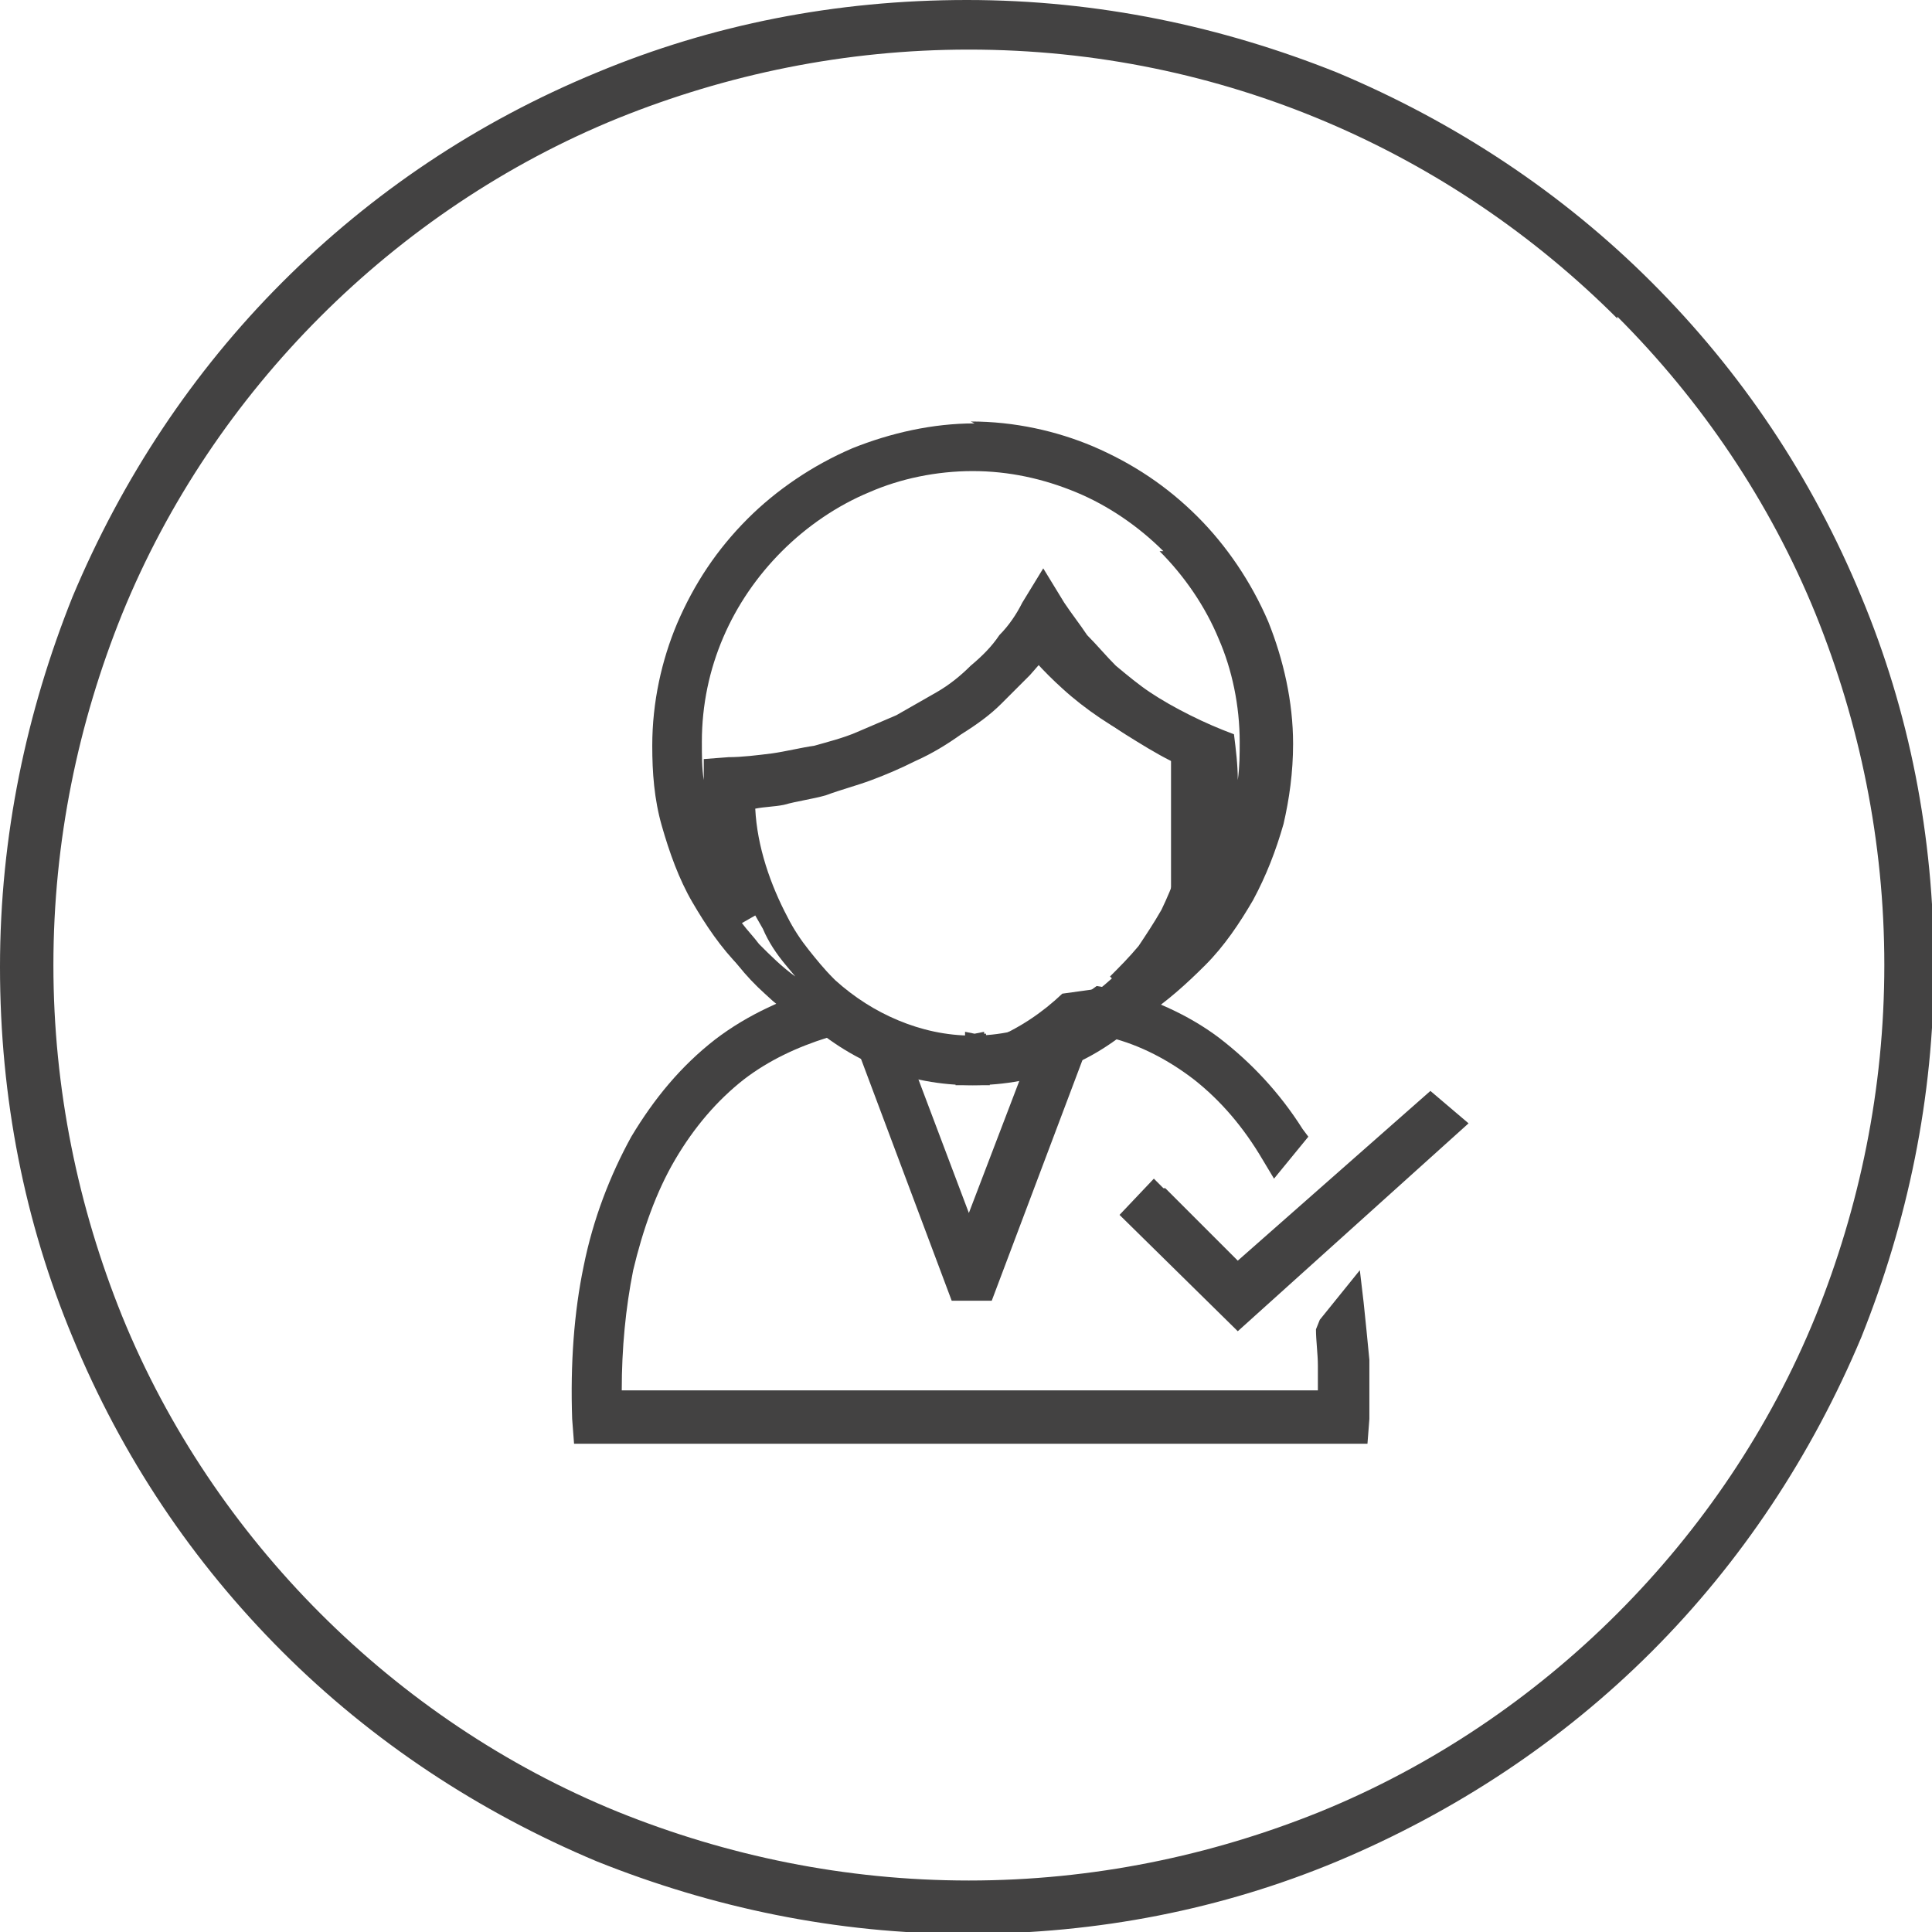
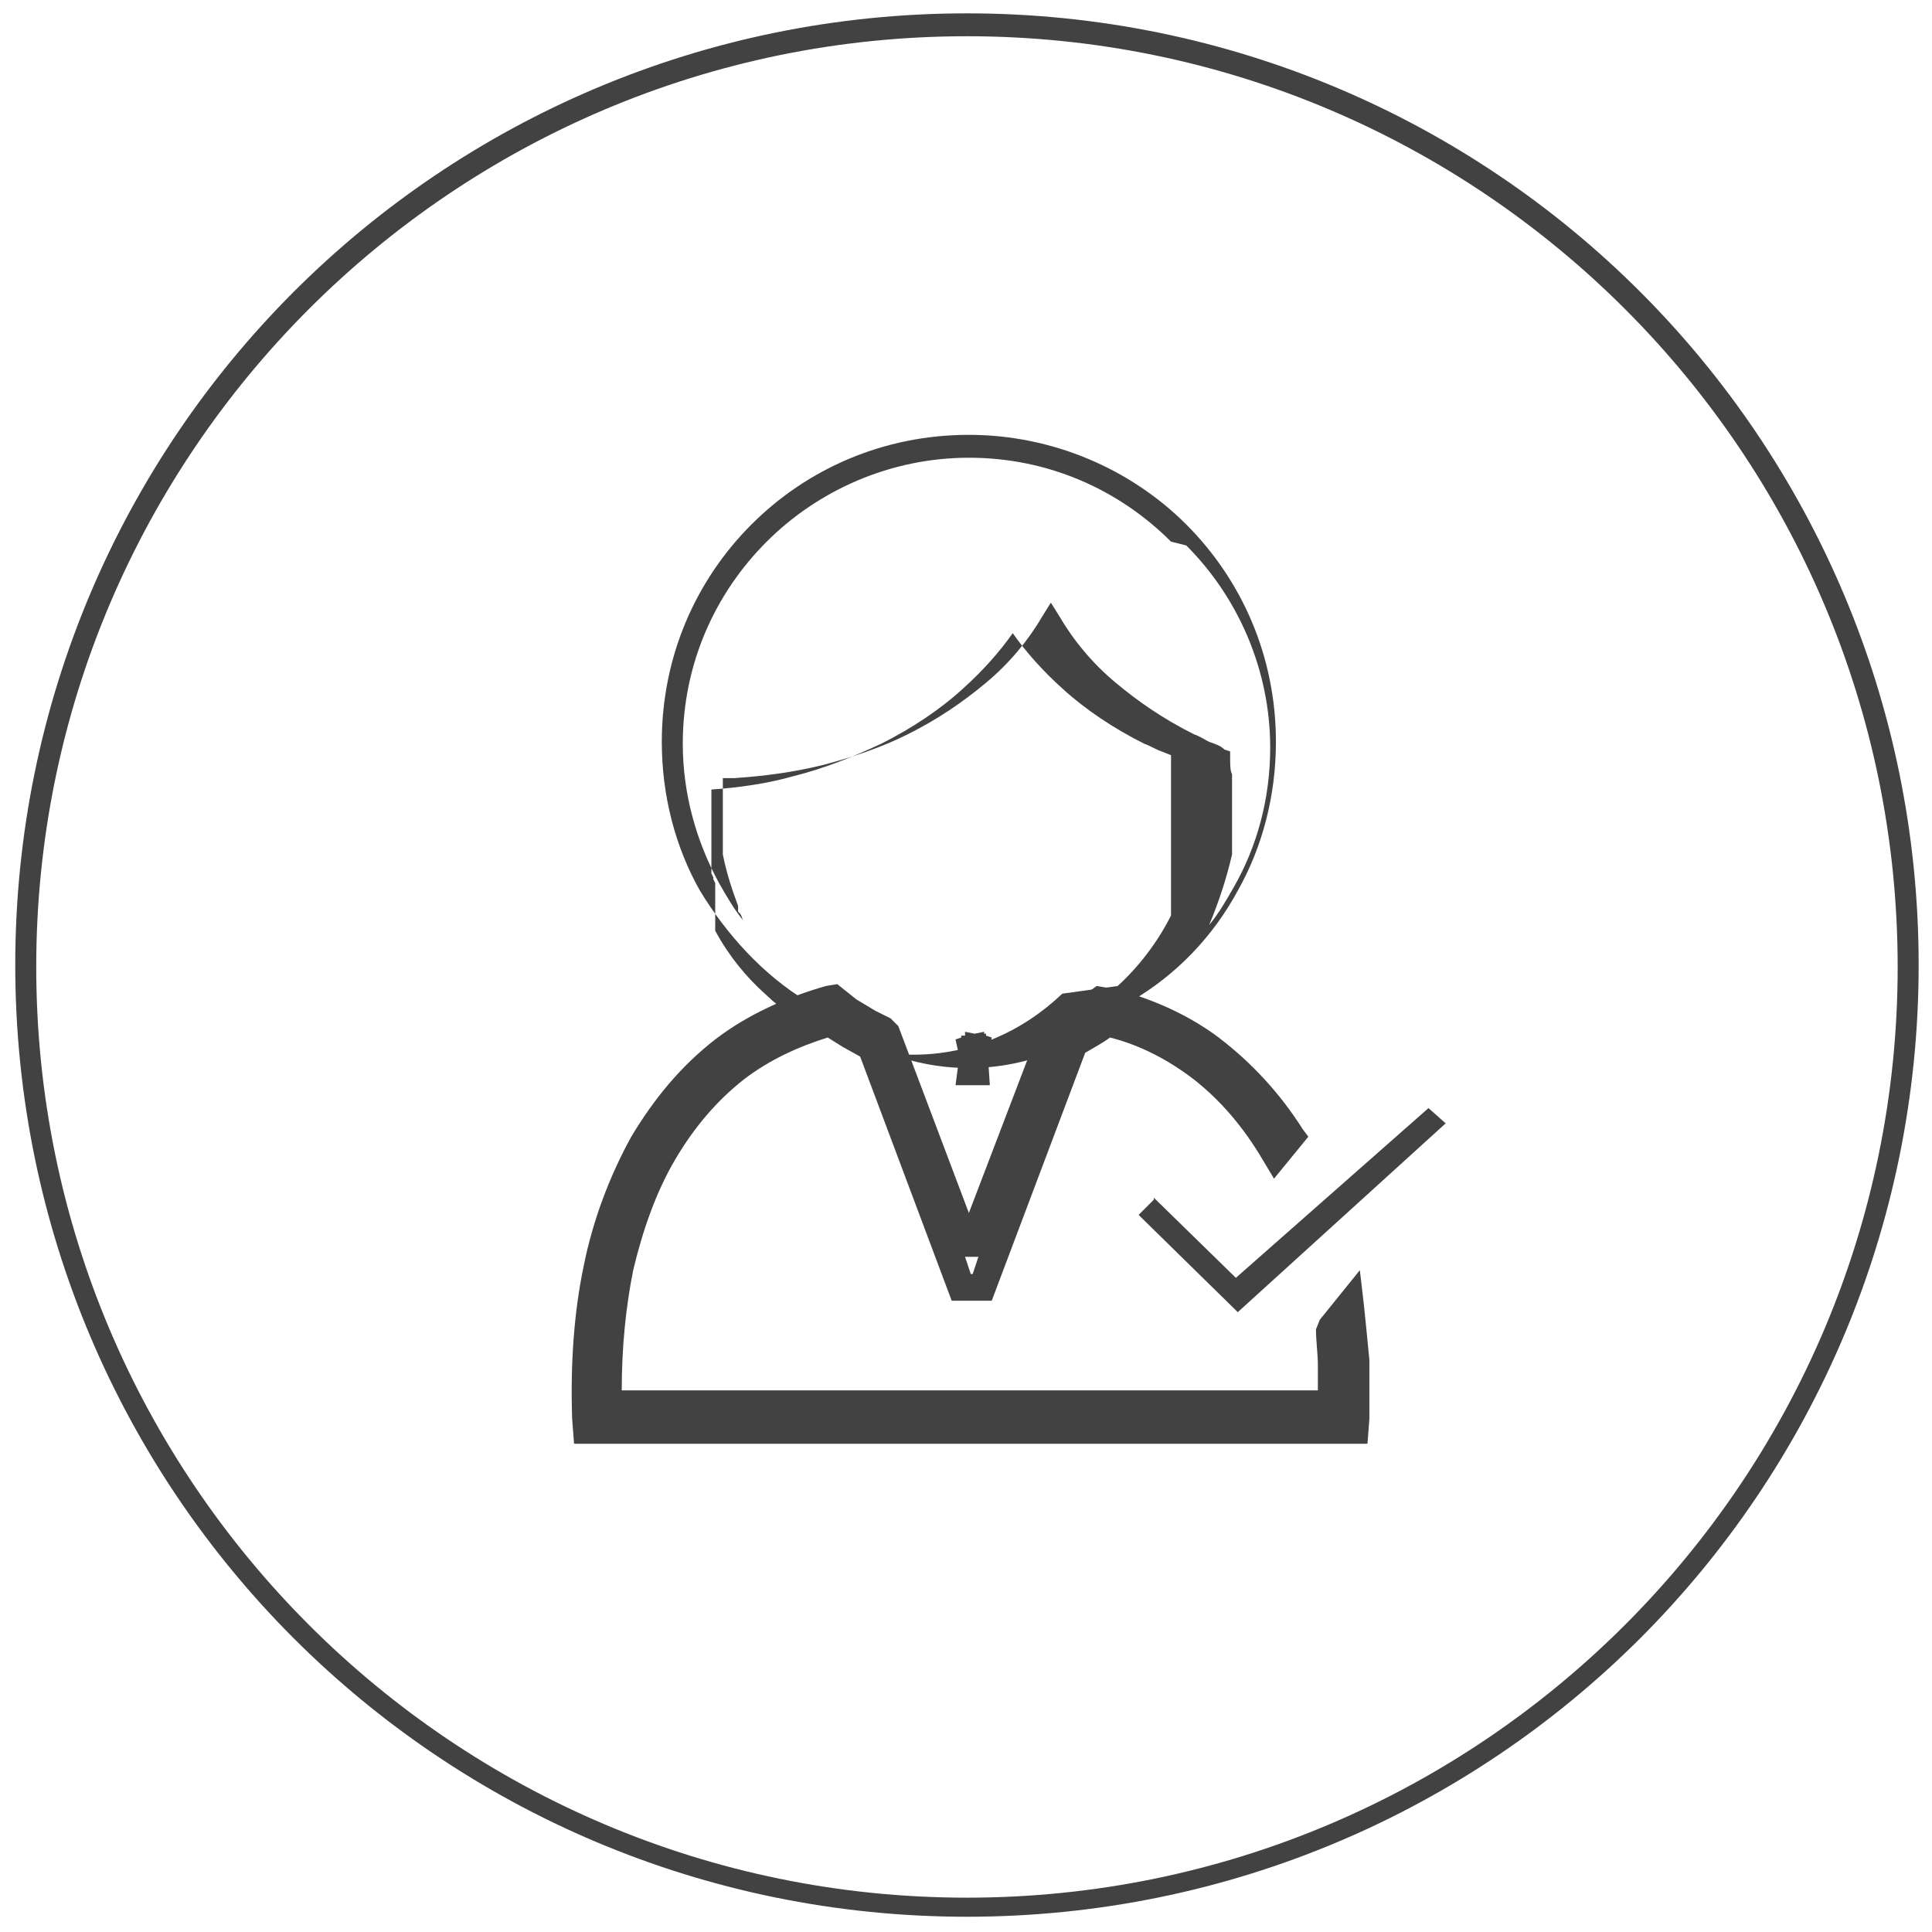
<svg xmlns="http://www.w3.org/2000/svg" viewBox="0 0 10.13 10.13" style="shape-rendering:geometricPrecision; text-rendering:geometricPrecision; image-rendering:optimizeQuality; fill-rule:evenodd; clip-rule:evenodd" version="1.1" height="0.603in" width="0.603in" xml:space="preserve">
  <defs>
    <style type="text/css">
   
    .fil0 {fill:#434242;fill-rule:nonzero}
   
  </style>
  </defs>
  <g id="Layer_x0020_1">
    <path d="M5.07 0.07c1.38,0 2.63,0.56 3.53,1.46 0.9,0.9 1.46,2.15 1.46,3.53 0,1.38 -0.56,2.63 -1.46,3.53 -0.9,0.9 -2.15,1.46 -3.53,1.46 -1.38,0 -2.63,-0.56 -3.53,-1.46 -0.9,-0.9 -1.46,-2.15 -1.46,-3.53 0,-1.38 0.56,-2.63 1.46,-3.53 0.9,-0.9 2.15,-1.46 3.53,-1.46zm0.98 6.21l0.43 0.42 1.01 -0.89 0.09 0.08 -1.09 0.99 -0.52 -0.51 0.08 -0.08zm-0.97 -4c0.44,0 0.85,0.18 1.14,0.47 0.29,0.29 0.47,0.69 0.47,1.14 0,0.28 -0.07,0.55 -0.2,0.78 -0.13,0.24 -0.32,0.44 -0.56,0.58 -0.23,0.22 -0.53,0.35 -0.85,0.35 -0.32,0 -0.62,-0.13 -0.85,-0.35 -0.23,-0.14 -0.42,-0.35 -0.56,-0.58 -0.13,-0.23 -0.2,-0.5 -0.2,-0.78 0,-0.45 0.18,-0.85 0.47,-1.14 0.29,-0.29 0.69,-0.47 1.14,-0.47zm0.78 2.89l-0 -0c0.11,-0.1 0.21,-0.23 0.28,-0.37l0 -0.01 0 -0.01 0 -0.01 0 -0 0 -0.01 0 -0.01 0 -0.01 0 -0.01 0 -0 0 -0.01 0 -0 0 -0 0 -0.01 0 -0.01 0 -0.01 0 -0 0 -0.01 0 -0.01 0 -0 0 -0.01 0 -0.01 0 -0 0 -0.01 0 -0 0 -0 0 -0.01 0 -0 0 -0.01 0 -0.01 0 -0 0 -0.01 0 -0.01 0 -0 0 -0.01 0 -0.01 0 -0 0 -0.01 0 -0.01 0 -0 0 -0.01 0 -0 0 -0 0 -0.01 0 -0.01 0 -0.01 0 -0 0 -0.01 0 -0.01 0 -0 0 -0.01 0 -0.01 0 -0 0 -0.01 0 -0.01 0 -0.01 0 -0 0 -0 0 -0.01 0 -0 0 -0.01 0 -0.01 0 -0 0 -0.01 0 -0.01 0 -0 0 -0.01 0 -0.01 0 -0 0 -0.01 0 -0.01 0 -0 0 -0.01 0 -0 0 -0.01 0 -0.01 0 -0 0 -0.01 0 -0.01 0 -0 0 -0.02 0 -0 0 -0.01 0 -0.01 0 -0 0 -0.02 0 -0 0 -0.01 0 -0 0 -0.01 0 -0.01 0 -0 0 -0.01 0 -0.01 0 -0 0 -0.01 0 -0.01 0 -0 0 -0.01 0 -0.01 0 -0 0 -0.01 0 -0.01 0 -0 0 -0.01 0 -0 0 -0.01 0 -0.01 0 -0 0 -0.01 0 -0.01c0,-0.03 -0,-0.05 -0,-0.08l-0 -0.04 -0.05 -0.02c-0.03,-0.01 -0.06,-0.03 -0.09,-0.04 -0.16,-0.08 -0.31,-0.18 -0.43,-0.29 -0.1,-0.09 -0.19,-0.19 -0.26,-0.29 -0.07,0.1 -0.16,0.2 -0.26,0.29 -0.12,0.11 -0.27,0.21 -0.43,0.29 -0.15,0.07 -0.3,0.13 -0.46,0.17 -0.14,0.04 -0.29,0.06 -0.43,0.07l0 0.01 0 0.01 0 0 0 0.01 0 0.01 0 0 0 0.01 0 0.01 0 0 0 0.01 0 0.01 0 0 0 0.01 0 0 0 0 0 0.01 0 0 0 0.01 0 0.01 0 0 0 0.01 0 0.01 0 0 0 0.01 0 0.01 0 0 0 0.01 0 0.01 0 0.01 0 0.01 0 0 0 0.01 0 0.01 0 0 0 0.01 0 0.01 0 0 0 0.01 0 0.01 0 0 0 0.01 0 0 0 0 0 0.01 0 0 0 0.01 0 0.01 0 0 0 0.01 0 0.01 0 0 0 0.01 0 0.01 0 0 0 0.01 0 0.01 0 0 0 0.01 0 0.01 0 0 0 0.01 0 0.01 0 0 0 0.01 0 0.01 0 0 0 0.01 0 0 0 0 0 0.01 0 0 0 0 0.01 0.02 0 0 0 0.01 0.01 0.02 0 0 0 0.01 0 0.01 0 0 0 0.01 0 0.01 0 0 0 0.01 0 0.01 0 0 0 0.01 0 0.01 0 0 0 0.01 0 0 0 0 0 0.01 0 0.01 0 0.01 0 0 0 0.01 0 0.01 0 0 0 0.01 0 0 0 0.01 0 0.01 0 0 0 0.01 0 0.01 0 0 0 0.01 0 0 0 0.01 0 0.01 0 0 0 0.01 0 0.01 0 0 0 0.01c0.07,0.13 0.16,0.24 0.26,0.33l-0 0c0.21,0.2 0.48,0.32 0.78,0.32 0.3,0 0.57,-0.12 0.78,-0.32zm0.28 -2.33c-0.27,-0.27 -0.64,-0.44 -1.06,-0.44 -0.41,0 -0.79,0.17 -1.06,0.44 -0.27,0.27 -0.44,0.64 -0.44,1.06 0,0.26 0.07,0.51 0.19,0.73 0.04,0.07 0.08,0.14 0.13,0.2 -0.01,-0.01 -0.01,-0.03 -0.02,-0.04l-0 -0 -0.01 -0.01 -0 -0 -0 -0 -0 -0 -0 -0 -0 -0 -0 -0 -0 -0 -0 -0 -0 -0 -0 -0 -0 -0.01 -0 -0.01 -0 -0 -0 -0.01c-0.03,-0.08 -0.06,-0.17 -0.08,-0.27l-0 -0 -0 -0.01 -0 -0.02 -0 -0.01 -0 -0 -0 -0.01 -0 -0.01 -0 -0.01 -0 -0 -0 -0.01 -0 -0.01 -0 -0 -0 -0.01 -0 -0.01 -0 -0 -0 -0.01 -0 -0.01 -0 -0.01 -0 -0.01 -0 -0 -0 -0.01 -0 -0.01 -0 -0 -0 -0.01 -0 -0 -0 -0.01 -0 -0.01 -0 -0 -0 -0.01 -0 -0.01 -0 -0 -0 -0.01 -0 -0.01 -0 -0 -0 -0.01 -0 -0.01 -0 -0 -0 -0.01 -0 -0.01 -0 -0.01 -0 -0.01 -0 -0 -0 -0.01 -0 -0.01 0 -0 -0 -0.01 -0 -0.01 0 -0.06 0.06 -0c0.15,-0.01 0.31,-0.03 0.47,-0.07 0.15,-0.04 0.3,-0.09 0.44,-0.16 0.16,-0.08 0.29,-0.17 0.41,-0.27 0.12,-0.1 0.22,-0.22 0.29,-0.34l0.05 -0.08 0.05 0.08c0.07,0.12 0.17,0.24 0.29,0.34 0.12,0.1 0.25,0.19 0.41,0.27 0.03,0.01 0.06,0.03 0.08,0.04 0.03,0.01 0.06,0.02 0.08,0.04l0.03 0.01 0 0.04c0,0.03 0,0.06 0.01,0.08 0,0.03 0,0.06 0,0.08l-0 0.01 -0 0.01 0 0 -0 0.01 -0 0.01 -0 0 -0 0.01 -0 0.01 -0 0.01 -0 0.01 -0 0 -0 0.01 -0 0.01 -0 0 -0 0.01 -0 0.01 -0 0 -0 0.01 -0 0.01 -0 0 -0 0.01 -0 0.01 -0 0 -0 0.01 -0 0 -0 0.01 -0 0.01 -0 0 -0 0.01 -0 0.01 -0 0.01 -0 0.01 -0 0 -0 0.01 -0 0.01 -0 0 -0 0.01 -0 0.01 -0 0 -0 0.01 -0 0.01 -0 0.01 -0 0 -0 0.01 -0 0.02 -0 0.01 -0 0c-0.03,0.13 -0.07,0.25 -0.12,0.37 0.05,-0.06 0.09,-0.13 0.13,-0.2 0.12,-0.21 0.19,-0.46 0.19,-0.73 0,-0.41 -0.17,-0.79 -0.44,-1.06zm2.38 -1.22c-0.88,-0.88 -2.1,-1.43 -3.45,-1.43 -1.35,0 -2.57,0.55 -3.45,1.43 -0.88,0.88 -1.43,2.1 -1.43,3.45 0,1.35 0.55,2.57 1.43,3.45 0.88,0.88 2.1,1.43 3.45,1.43 1.35,0 2.57,-0.55 3.45,-1.43 0.88,-0.88 1.43,-2.1 1.43,-3.45 0,-1.35 -0.55,-2.57 -1.43,-3.45z" class="fil0" />
-     <path d="M5.07 0c0.69,0 1.34,0.14 1.94,0.38 0.62,0.26 1.18,0.63 1.65,1.1 0.47,0.47 0.84,1.02 1.1,1.65 0.25,0.6 0.38,1.25 0.38,1.94 0,0.69 -0.14,1.34 -0.38,1.94 -0.26,0.62 -0.63,1.18 -1.1,1.65 -0.47,0.47 -1.03,0.84 -1.65,1.1 -0.6,0.25 -1.25,0.38 -1.94,0.38 -0.69,0 -1.34,-0.14 -1.94,-0.38 -0.62,-0.26 -1.18,-0.63 -1.65,-1.1 -0.47,-0.47 -0.84,-1.02 -1.1,-1.65 -0.25,-0.6 -0.38,-1.25 -0.38,-1.94 0,-0.69 0.14,-1.34 0.38,-1.94 0.26,-0.62 0.63,-1.18 1.1,-1.65 0.47,-0.47 1.02,-0.84 1.65,-1.1 0.6,-0.25 1.25,-0.38 1.94,-0.38zm1.04 6.23l0.38 0.38 1.01 -0.89 0.2 0.17 -1.21 1.09 -0.62 -0.61 0.18 -0.19 0.05 0.05zm-1.02 -4.02c0.23,0 0.45,0.05 0.64,0.13 0.21,0.09 0.39,0.21 0.55,0.37 0.15,0.15 0.28,0.34 0.37,0.55 0.08,0.2 0.13,0.42 0.13,0.64 0,0.15 -0.02,0.29 -0.05,0.42 -0.04,0.14 -0.09,0.27 -0.16,0.4 -0.07,0.12 -0.15,0.24 -0.25,0.34 -0.1,0.1 -0.2,0.19 -0.32,0.27 -0.12,0.11 -0.26,0.21 -0.42,0.27 -0.15,0.06 -0.31,0.09 -0.48,0.09 -0.17,0 -0.33,-0.03 -0.48,-0.09 -0.15,-0.06 -0.29,-0.15 -0.42,-0.27 -0.12,-0.07 -0.23,-0.16 -0.32,-0.26 -0.1,-0.1 -0.18,-0.22 -0.25,-0.34 -0.07,-0.12 -0.12,-0.26 -0.16,-0.4 -0.04,-0.14 -0.05,-0.28 -0.05,-0.42 0,-0.23 0.05,-0.45 0.13,-0.64 0.09,-0.21 0.21,-0.39 0.37,-0.55 0.15,-0.15 0.34,-0.28 0.55,-0.37 0.2,-0.08 0.42,-0.13 0.64,-0.13zm1.12 2.74c0.03,-0.03 0.06,-0.07 0.09,-0.11l-0.07 -0.04 -0.01 0.03c-0.04,0.08 -0.08,0.15 -0.13,0.21l-0.06 0.08c0.07,-0.05 0.13,-0.11 0.19,-0.17zm-2.23 0c0.06,0.06 0.12,0.12 0.19,0.17l-0.05 -0.06c-0.05,-0.06 -0.09,-0.12 -0.12,-0.19l-0.04 -0.07 -0.07 0.04c0.03,0.04 0.06,0.07 0.09,0.11zm1.84 0.17c0.05,-0.05 0.1,-0.1 0.15,-0.16 0.04,-0.06 0.08,-0.12 0.12,-0.19 0.12,-0.25 0.16,-0.45 0.15,-0.73l-0.1 -0.05c-0.08,-0.04 -0.16,-0.09 -0.24,-0.14 -0.08,-0.05 -0.15,-0.11 -0.21,-0.16 -0.05,-0.05 -0.1,-0.1 -0.15,-0.15l-0.07 -0.08 -0.07 0.08c-0.05,0.05 -0.1,0.1 -0.15,0.15 -0.06,0.06 -0.13,0.11 -0.21,0.16 -0.07,0.05 -0.15,0.1 -0.24,0.14 -0.08,0.04 -0.15,0.07 -0.23,0.1 -0.08,0.03 -0.16,0.05 -0.24,0.08 -0.07,0.02 -0.15,0.03 -0.22,0.05 -0.05,0.01 -0.1,0.01 -0.15,0.02 0.01,0.2 0.08,0.4 0.17,0.57 0.03,0.06 0.07,0.12 0.11,0.17 0.04,0.05 0.08,0.1 0.13,0.15l0.01 0.01c0.1,0.09 0.21,0.16 0.33,0.21 0.12,0.05 0.25,0.08 0.39,0.08 0.14,0 0.27,-0.03 0.39,-0.08 0.13,-0.05 0.24,-0.13 0.34,-0.22zm0.28 -2.23c-0.13,-0.13 -0.29,-0.24 -0.46,-0.31 -0.17,-0.07 -0.35,-0.11 -0.54,-0.11 -0.19,0 -0.38,0.04 -0.54,0.11 -0.17,0.07 -0.33,0.18 -0.46,0.31 -0.26,0.26 -0.42,0.61 -0.42,1 0,0.07 0,0.14 0.01,0.2l0 -0.11 0.13 -0.01c0.07,-0 0.15,-0.01 0.23,-0.02 0.07,-0.01 0.15,-0.03 0.22,-0.04 0.07,-0.02 0.15,-0.04 0.22,-0.07 0.07,-0.03 0.14,-0.06 0.21,-0.09 0.07,-0.04 0.14,-0.08 0.21,-0.12 0.07,-0.04 0.13,-0.09 0.18,-0.14 0.06,-0.05 0.11,-0.1 0.15,-0.16 0.05,-0.05 0.09,-0.11 0.12,-0.17l0.11 -0.18 0.11 0.18c0.04,0.06 0.08,0.11 0.12,0.17 0.05,0.05 0.1,0.11 0.15,0.16 0.06,0.05 0.12,0.1 0.18,0.14 0.06,0.04 0.13,0.08 0.21,0.12 0.08,0.04 0.15,0.07 0.23,0.1 0.01,0.08 0.02,0.16 0.02,0.24 0.01,-0.07 0.01,-0.14 0.01,-0.2 0,-0.19 -0.04,-0.38 -0.11,-0.54 -0.07,-0.17 -0.18,-0.33 -0.31,-0.46zm2.38 -1.22c-0.87,-0.87 -2.07,-1.41 -3.4,-1.41 -0.65,0 -1.27,0.13 -1.84,0.36 -0.59,0.24 -1.12,0.6 -1.56,1.04 -0.44,0.44 -0.8,0.97 -1.04,1.56 -0.23,0.57 -0.36,1.19 -0.36,1.84 0,0.65 0.13,1.27 0.36,1.84 0.24,0.59 0.6,1.12 1.04,1.56 0.44,0.44 0.97,0.8 1.56,1.04 0.57,0.23 1.19,0.36 1.84,0.36 0.65,0 1.27,-0.13 1.84,-0.36 0.59,-0.24 1.12,-0.6 1.56,-1.04 0.44,-0.44 0.8,-0.97 1.04,-1.56 0.23,-0.57 0.36,-1.19 0.36,-1.84 0,-0.65 -0.13,-1.27 -0.36,-1.84 -0.24,-0.59 -0.6,-1.12 -1.04,-1.56z" class="fil0" />
-     <path d="M5.81 5.25c0.41,0.09 0.74,0.35 0.96,0.71l-0.08 0.1 -0 -0.01c-0.2,-0.35 -0.5,-0.59 -0.88,-0.68 -0.04,0.03 -0.08,0.05 -0.12,0.08l-0.05 0.03 -0.48 1.28 -0.11 0 -0.48 -1.26c-0.04,-0.02 -0.07,-0.04 -0.11,-0.06 -0.03,-0.02 -0.07,-0.04 -0.1,-0.07 -0.38,0.1 -0.67,0.34 -0.88,0.69 -0.2,0.35 -0.31,0.8 -0.29,1.32l3.79 0c0,-0.14 -0,-0.27 -0.01,-0.4l0.1 -0.13c0.03,0.19 0.03,0.38 0.03,0.59l-0 0.06 -4.02 0 -0 -0.06c-0.03,-0.57 0.08,-1.06 0.3,-1.44 0.22,-0.38 0.55,-0.65 0.98,-0.75l0.03 -0.01 0.02 0.02c0.04,0.03 0.07,0.05 0.11,0.08 0.04,0.02 0.08,0.04 0.12,0.06l0.02 0.01 0.44 1.16 0.42 -1.1 -0.02 -0.06c0.05,-0.02 0.09,-0.04 0.14,-0.07 0.04,-0.03 0.09,-0.05 0.13,-0.09l0.02 -0.02 0.03 0.01zm-0.71 0.25l0 0 0 0.04 0.01 -0.03 0 0 -0.01 0.04 0.01 0.08 -0.01 0 0 0 -0 0 0 -0 -0.01 -0 0.01 -0.08 -0.01 -0.03 0 -0 0.01 0.03 0 -0.03z" class="fil0" />
    <path d="M5.82 5.18c0.21,0.05 0.41,0.14 0.57,0.26 0.17,0.13 0.32,0.29 0.44,0.48l0.03 0.04 -0.18 0.22 -0.06 -0.1c-0.1,-0.17 -0.22,-0.31 -0.36,-0.42 -0.13,-0.1 -0.28,-0.18 -0.44,-0.22 -0.04,0.03 -0.08,0.05 -0.13,0.08l-0.49 1.3 -0.21 0 -0.48 -1.28 -0.09 -0.05 -0.08 -0.05c-0.16,0.05 -0.31,0.12 -0.44,0.22 -0.14,0.11 -0.26,0.25 -0.36,0.42 -0.1,0.17 -0.17,0.37 -0.22,0.58 -0.04,0.2 -0.06,0.41 -0.06,0.63l3.65 0 -0 -0.13c-0,-0.06 -0.01,-0.13 -0.01,-0.19l0.02 -0.05 0.21 -0.26 0.02 0.17c0.01,0.1 0.02,0.19 0.03,0.3 0,0.1 0,0.2 -0,0.31l-0.01 0.13 -4.16 0 -0.01 -0.13c-0.01,-0.29 0.01,-0.56 0.06,-0.8 0.05,-0.25 0.14,-0.48 0.25,-0.68 0.12,-0.2 0.26,-0.37 0.44,-0.51 0.17,-0.13 0.37,-0.22 0.58,-0.28l0.06 -0.01 0.1 0.08 0.05 0.03 0.05 0.03 0.08 0.04 0.04 0.04 0.37 0.98 0.34 -0.89 -0.03 -0.1 0.13 -0.05 0.06 -0.03 0.06 -0.04 0.11 -0.08 0.06 0.01zm-0.72 1.5l0.03 -0.09 -0.07 0 0.03 0.09 0.01 0zm0.05 -1.26l0.02 0 0 0.01 0.03 0.01 -0.02 0.1 0.01 0.15c-0.06,0 -0.12,0 -0.18,0l0.02 -0.15 -0.02 -0.09 0.03 -0.01 0 -0.01 0.02 0 0 -0.02 0.05 0.01 0.05 -0.01 0 0.01z" class="fil0" />
  </g>
</svg>